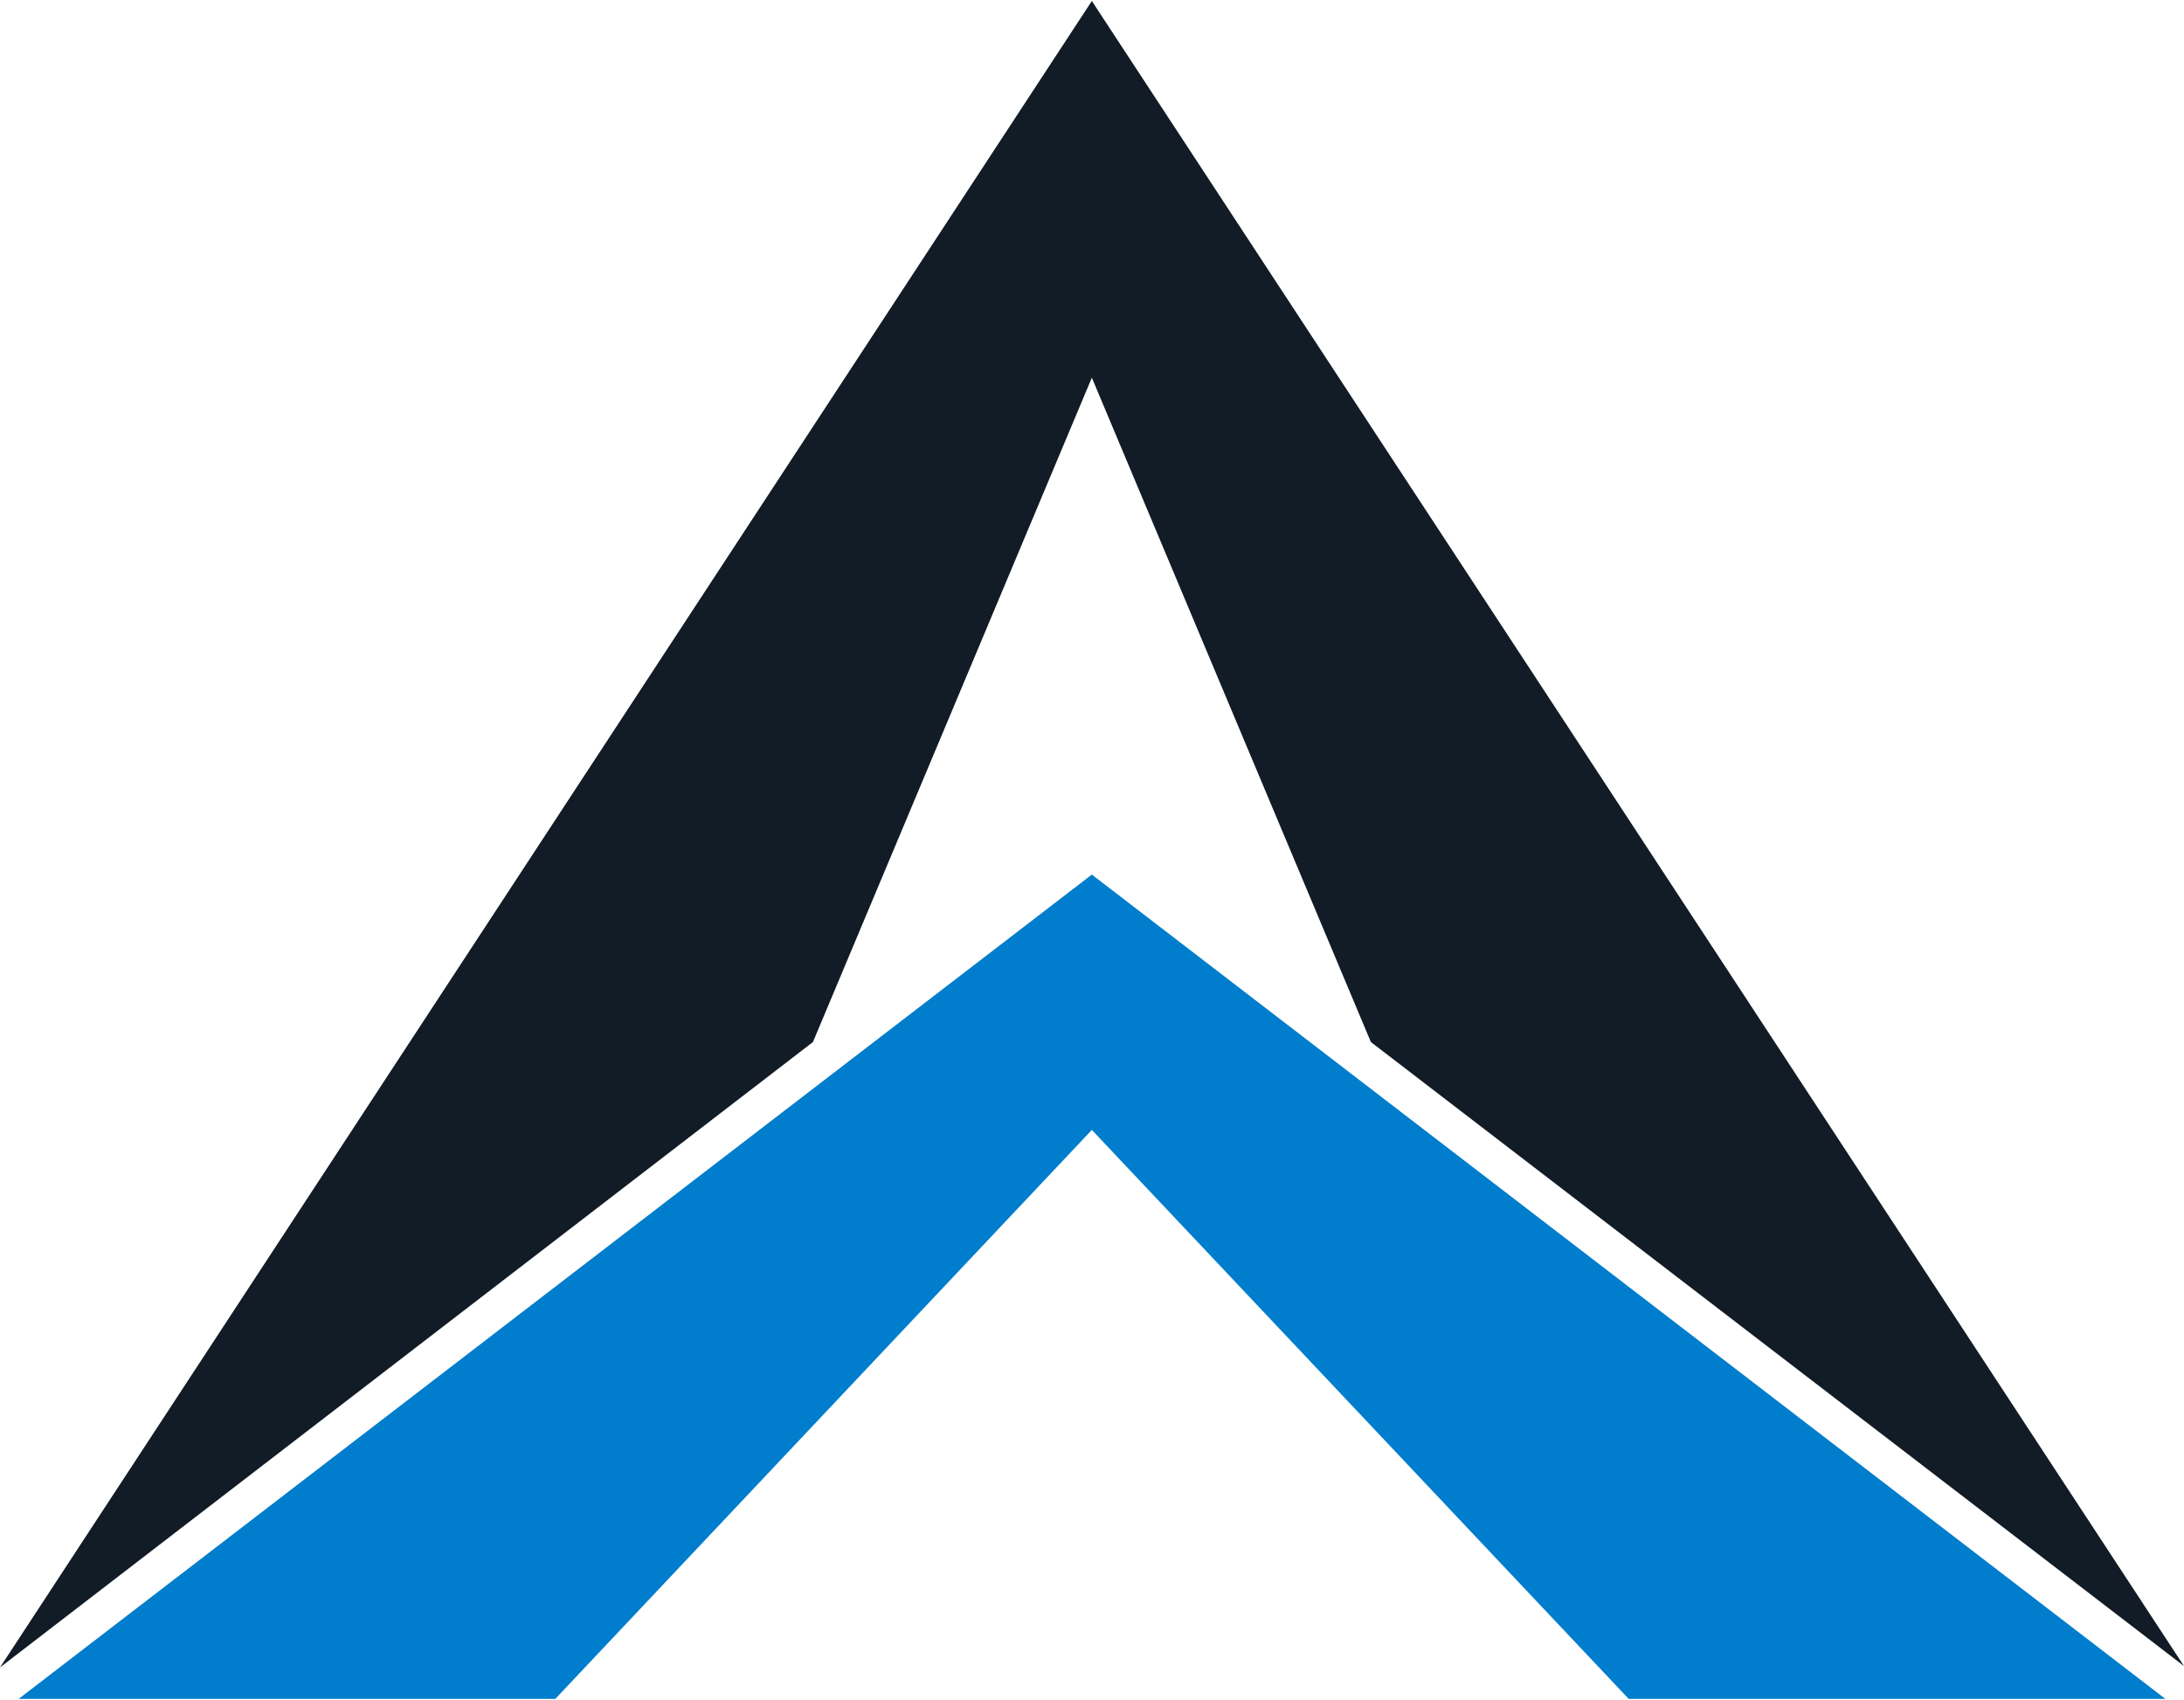
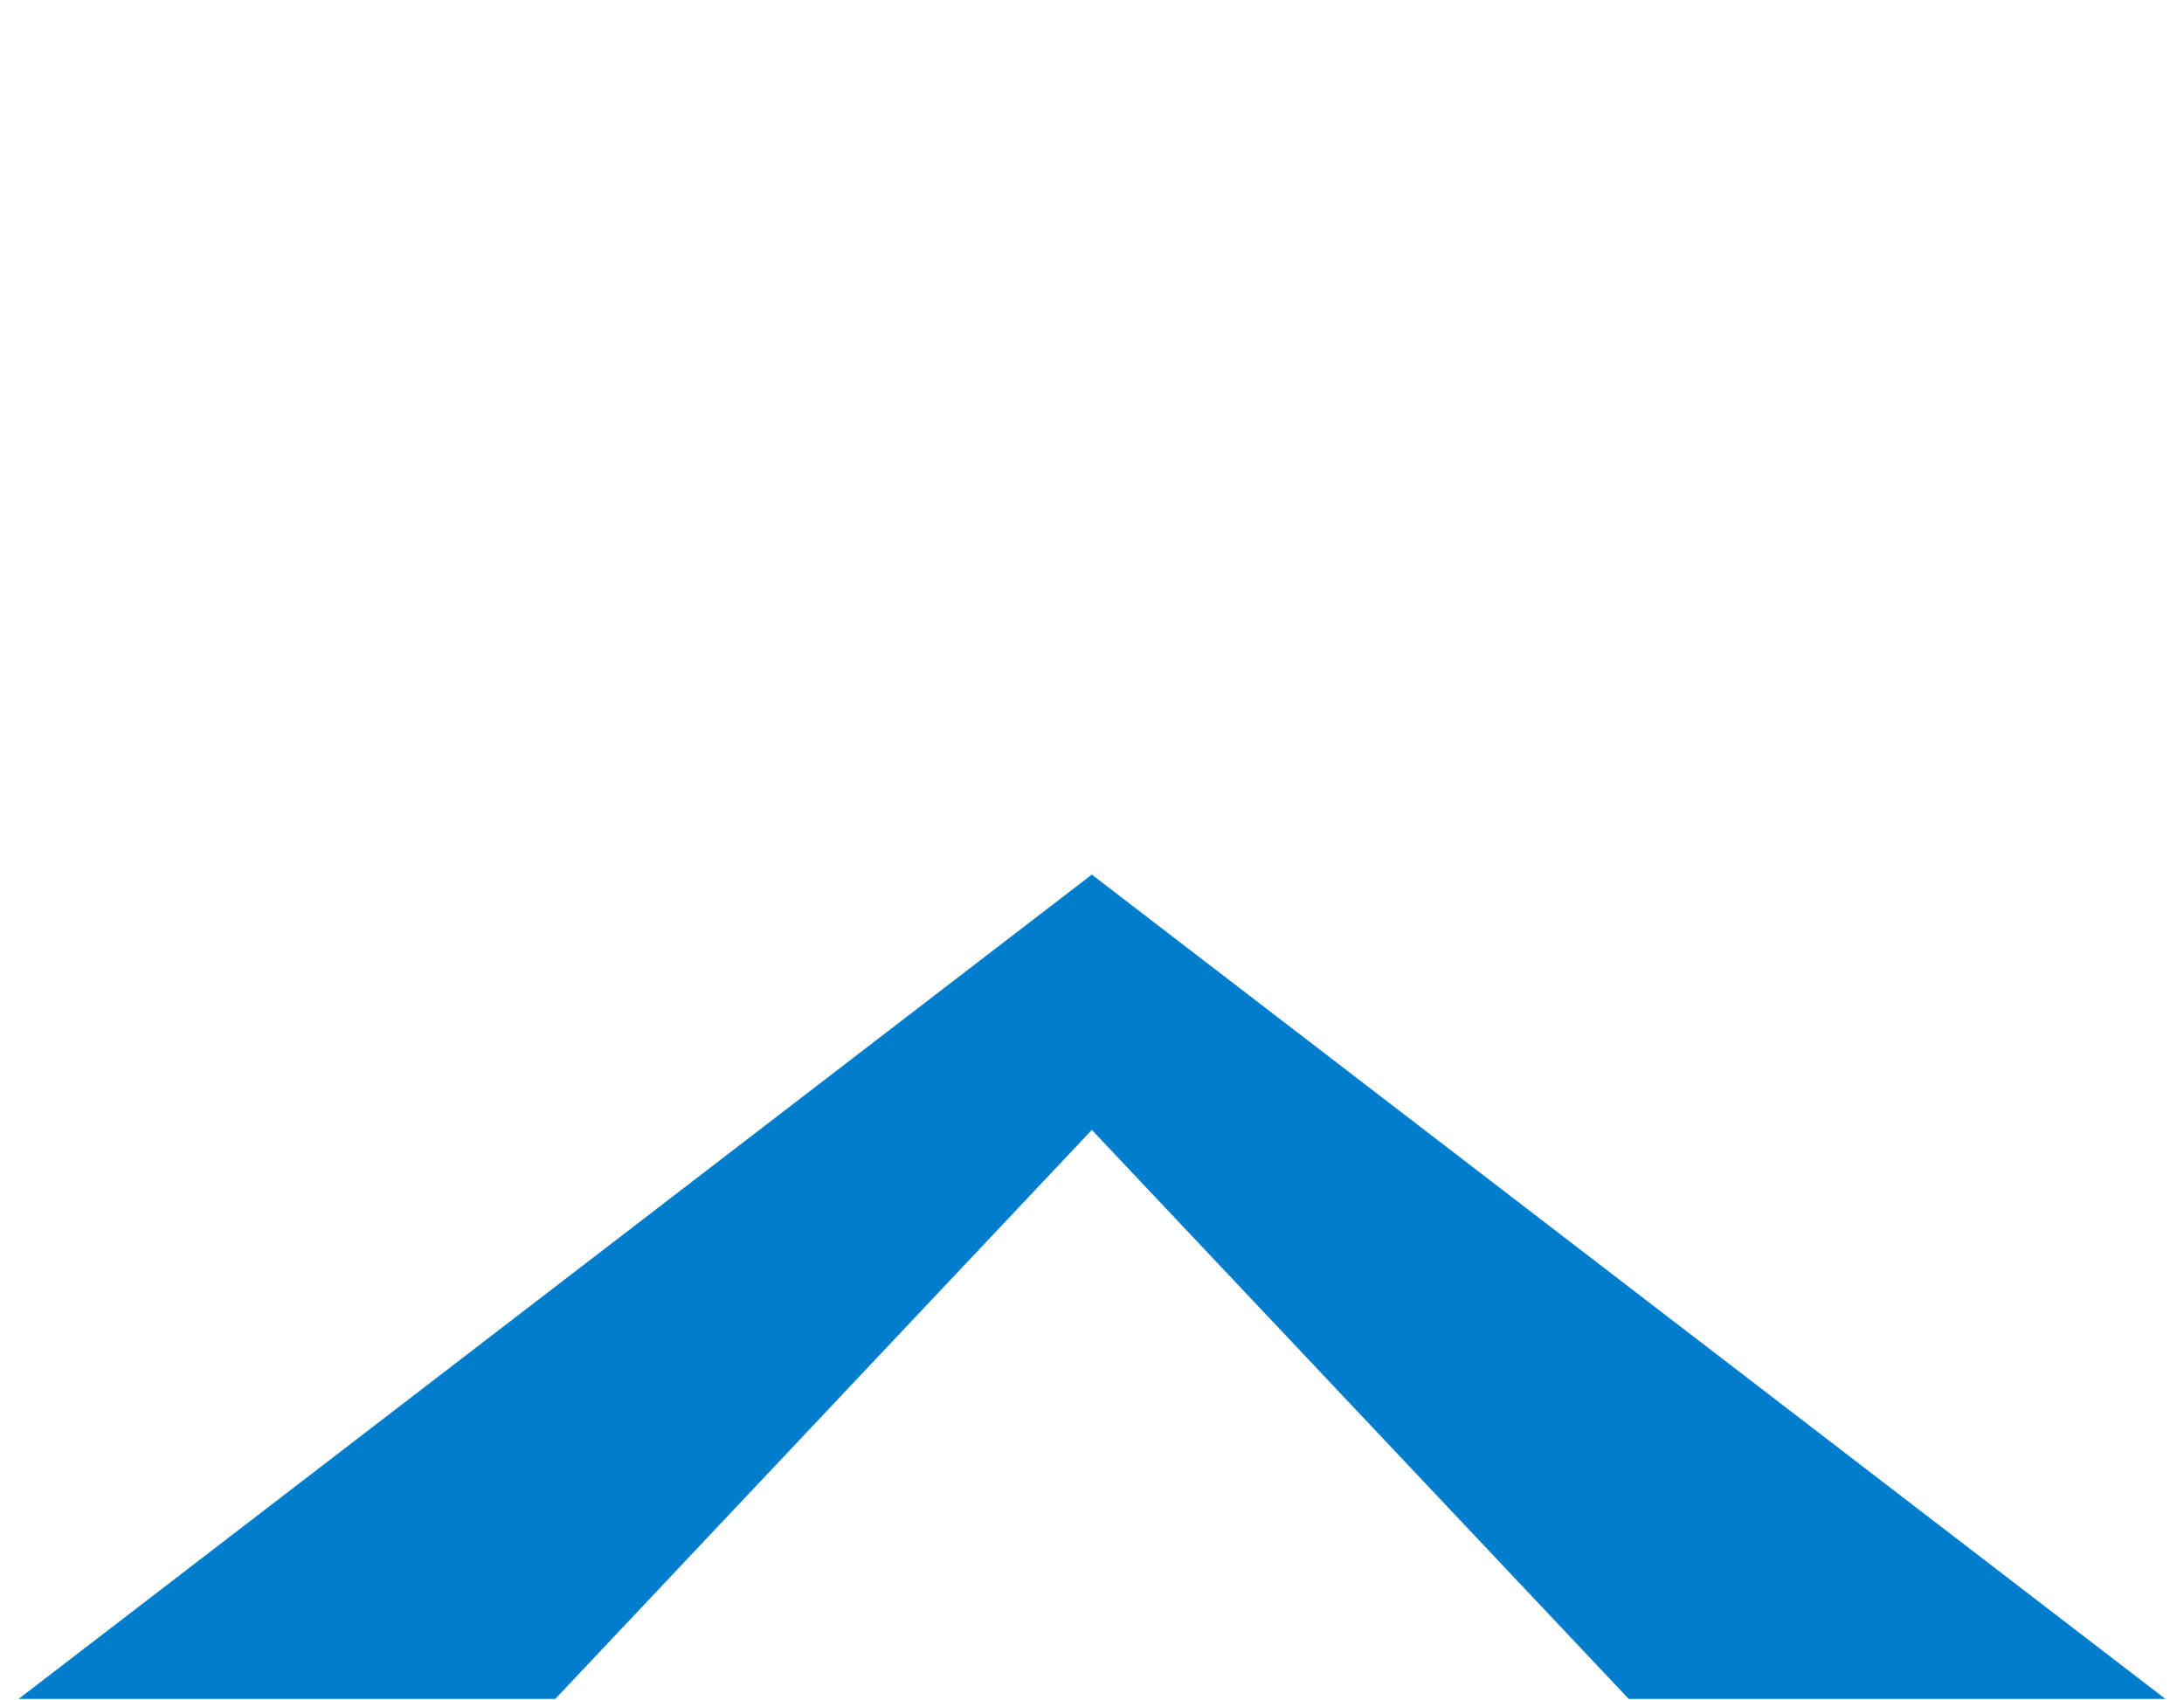
<svg xmlns="http://www.w3.org/2000/svg" xml:space="preserve" width="397px" height="309px" version="1.1" style="shape-rendering:geometricPrecision; text-rendering:geometricPrecision; image-rendering:optimizeQuality; fill-rule:evenodd; clip-rule:evenodd" viewBox="0 0 14032.99 10909.79">
  <defs>
    <style type="text/css">
   
    .fil0 {fill:#007DCC}
    .fil1 {fill:#121C26}
   
  </style>
  </defs>
  <g id="Layer_x0020_1">
    <g id="_105553971608704">
      <polygon class="fil0" points="3568.12,10909.74 7015.52,7253.92 10464.87,10909.74 13913.27,10909.74 7015.43,5613.3 119.73,10909.79 " />
-       <polygon class="fil1" points="5223.39,6689.28 7015.47,2420.49 8808.35,6689.28 14032.99,10698.94 7015.47,0 0,10707.74 " />
    </g>
  </g>
</svg>